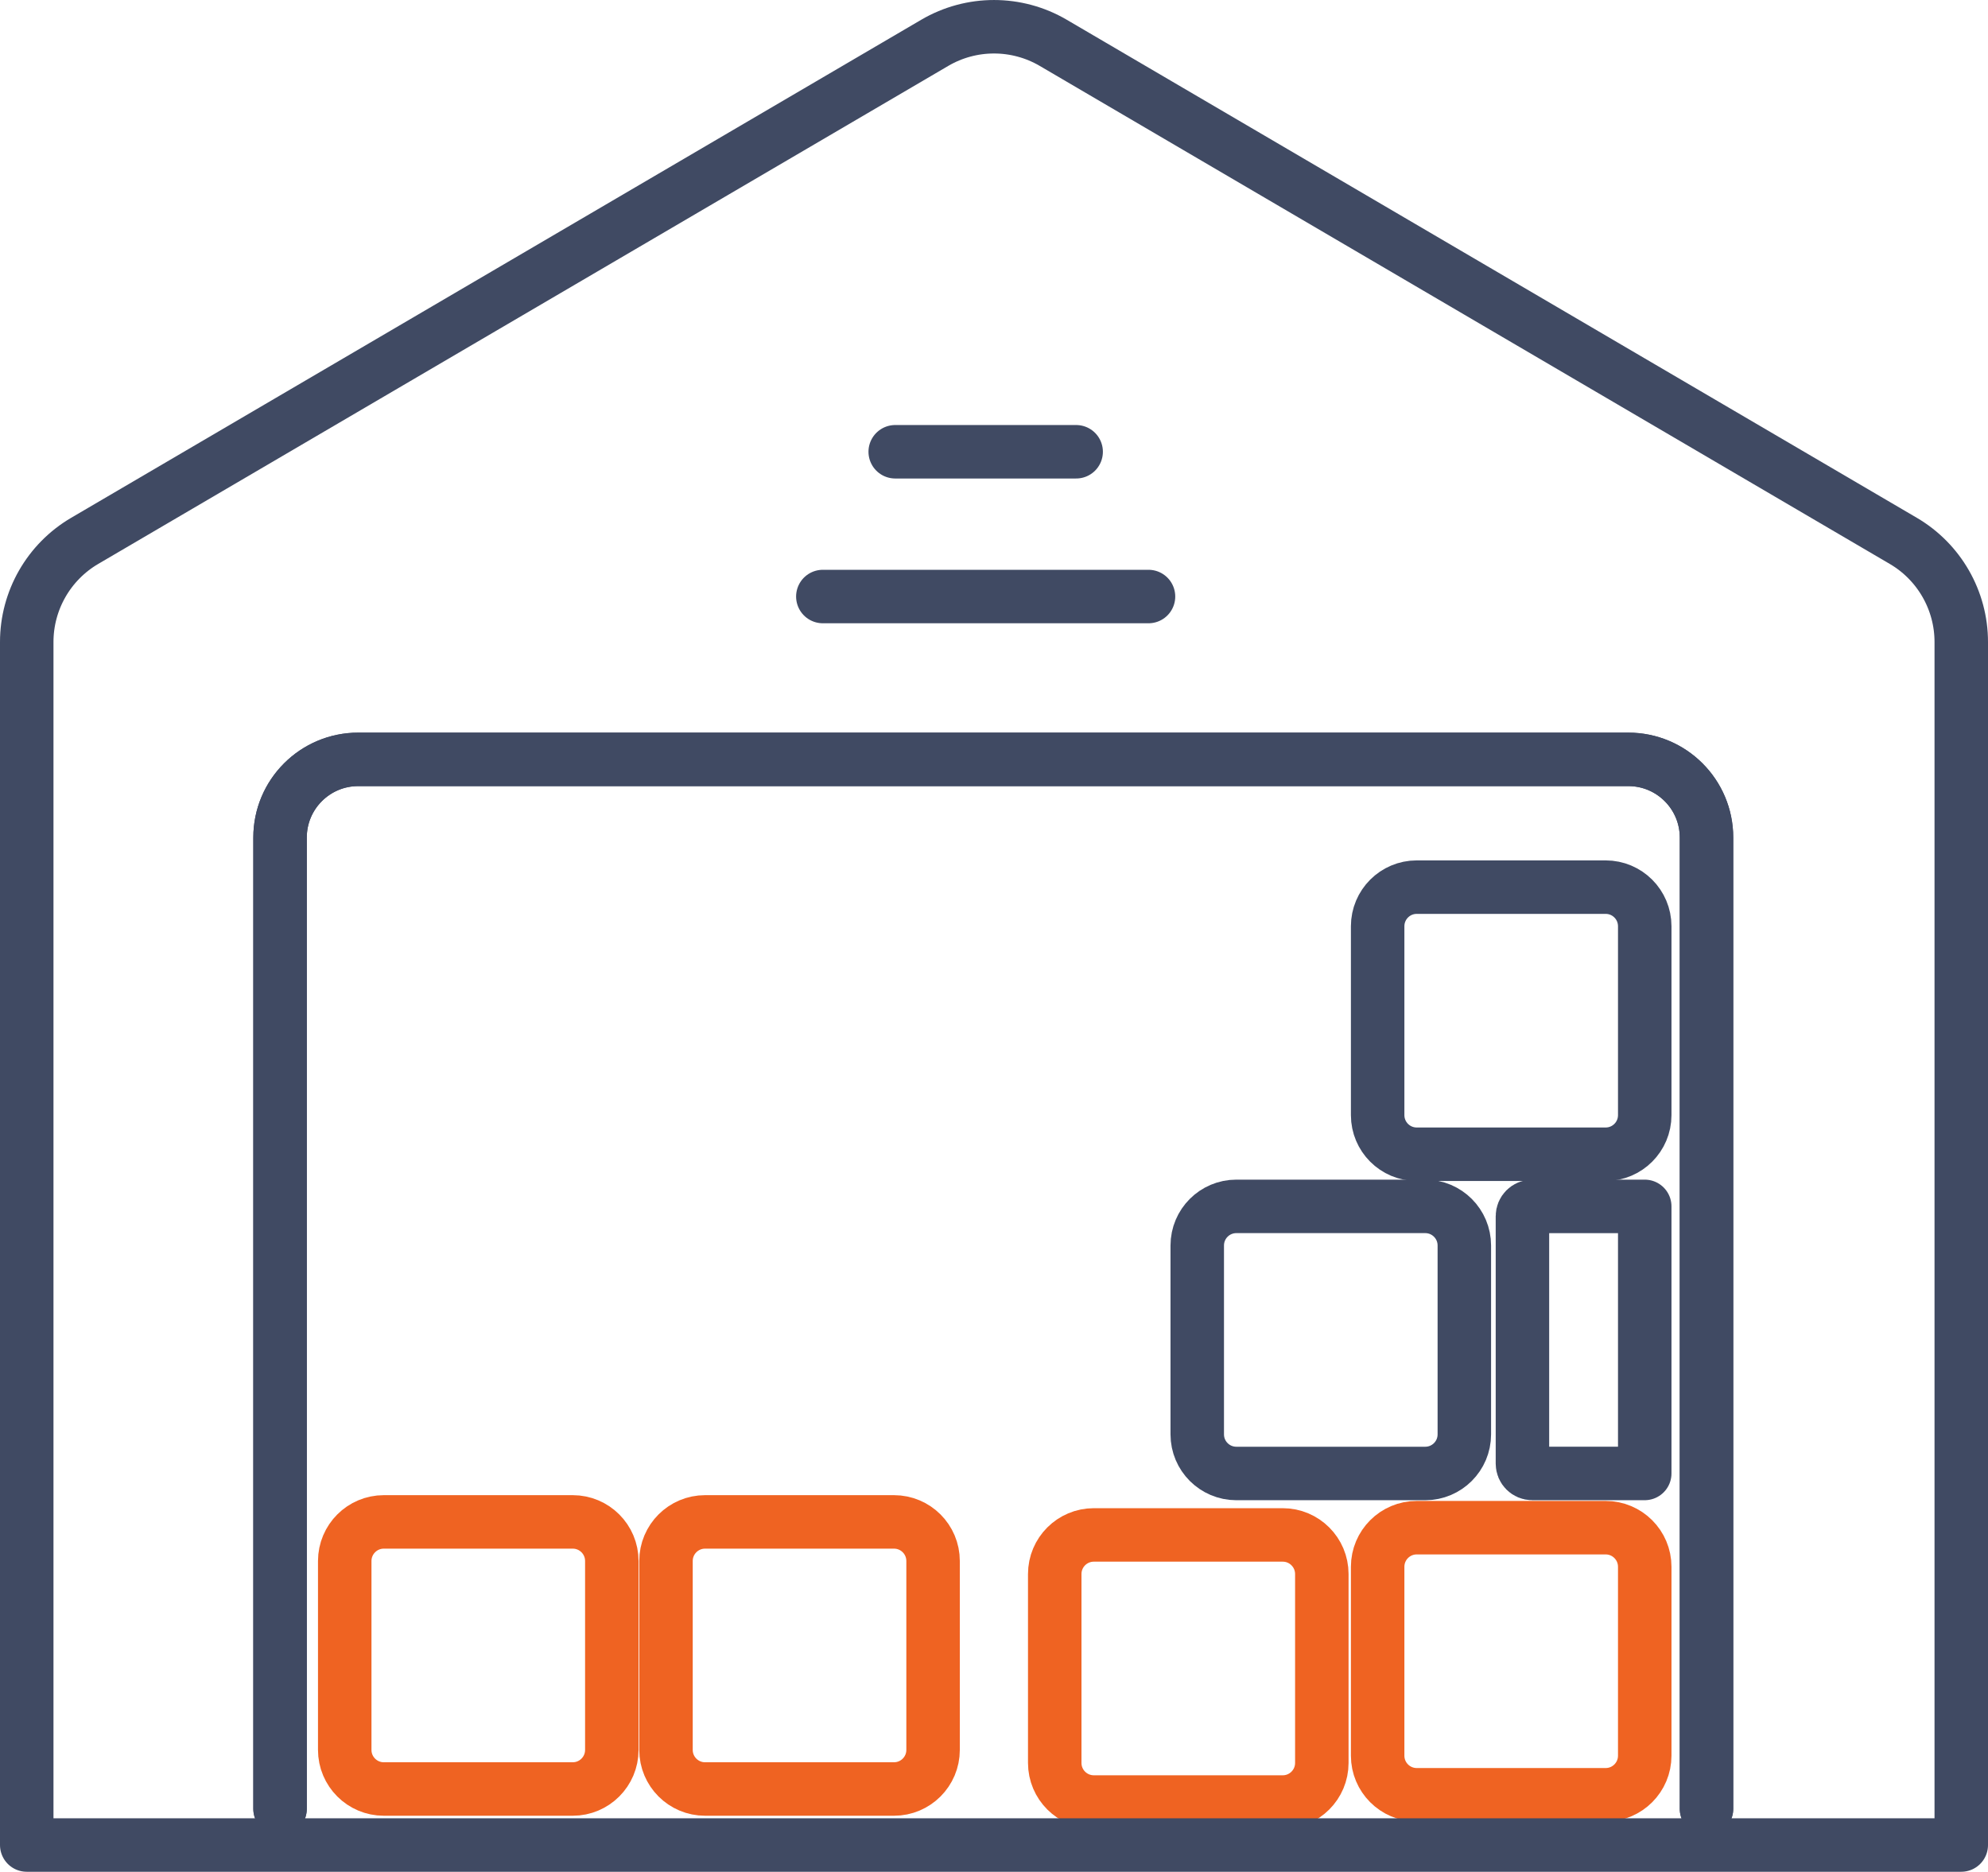
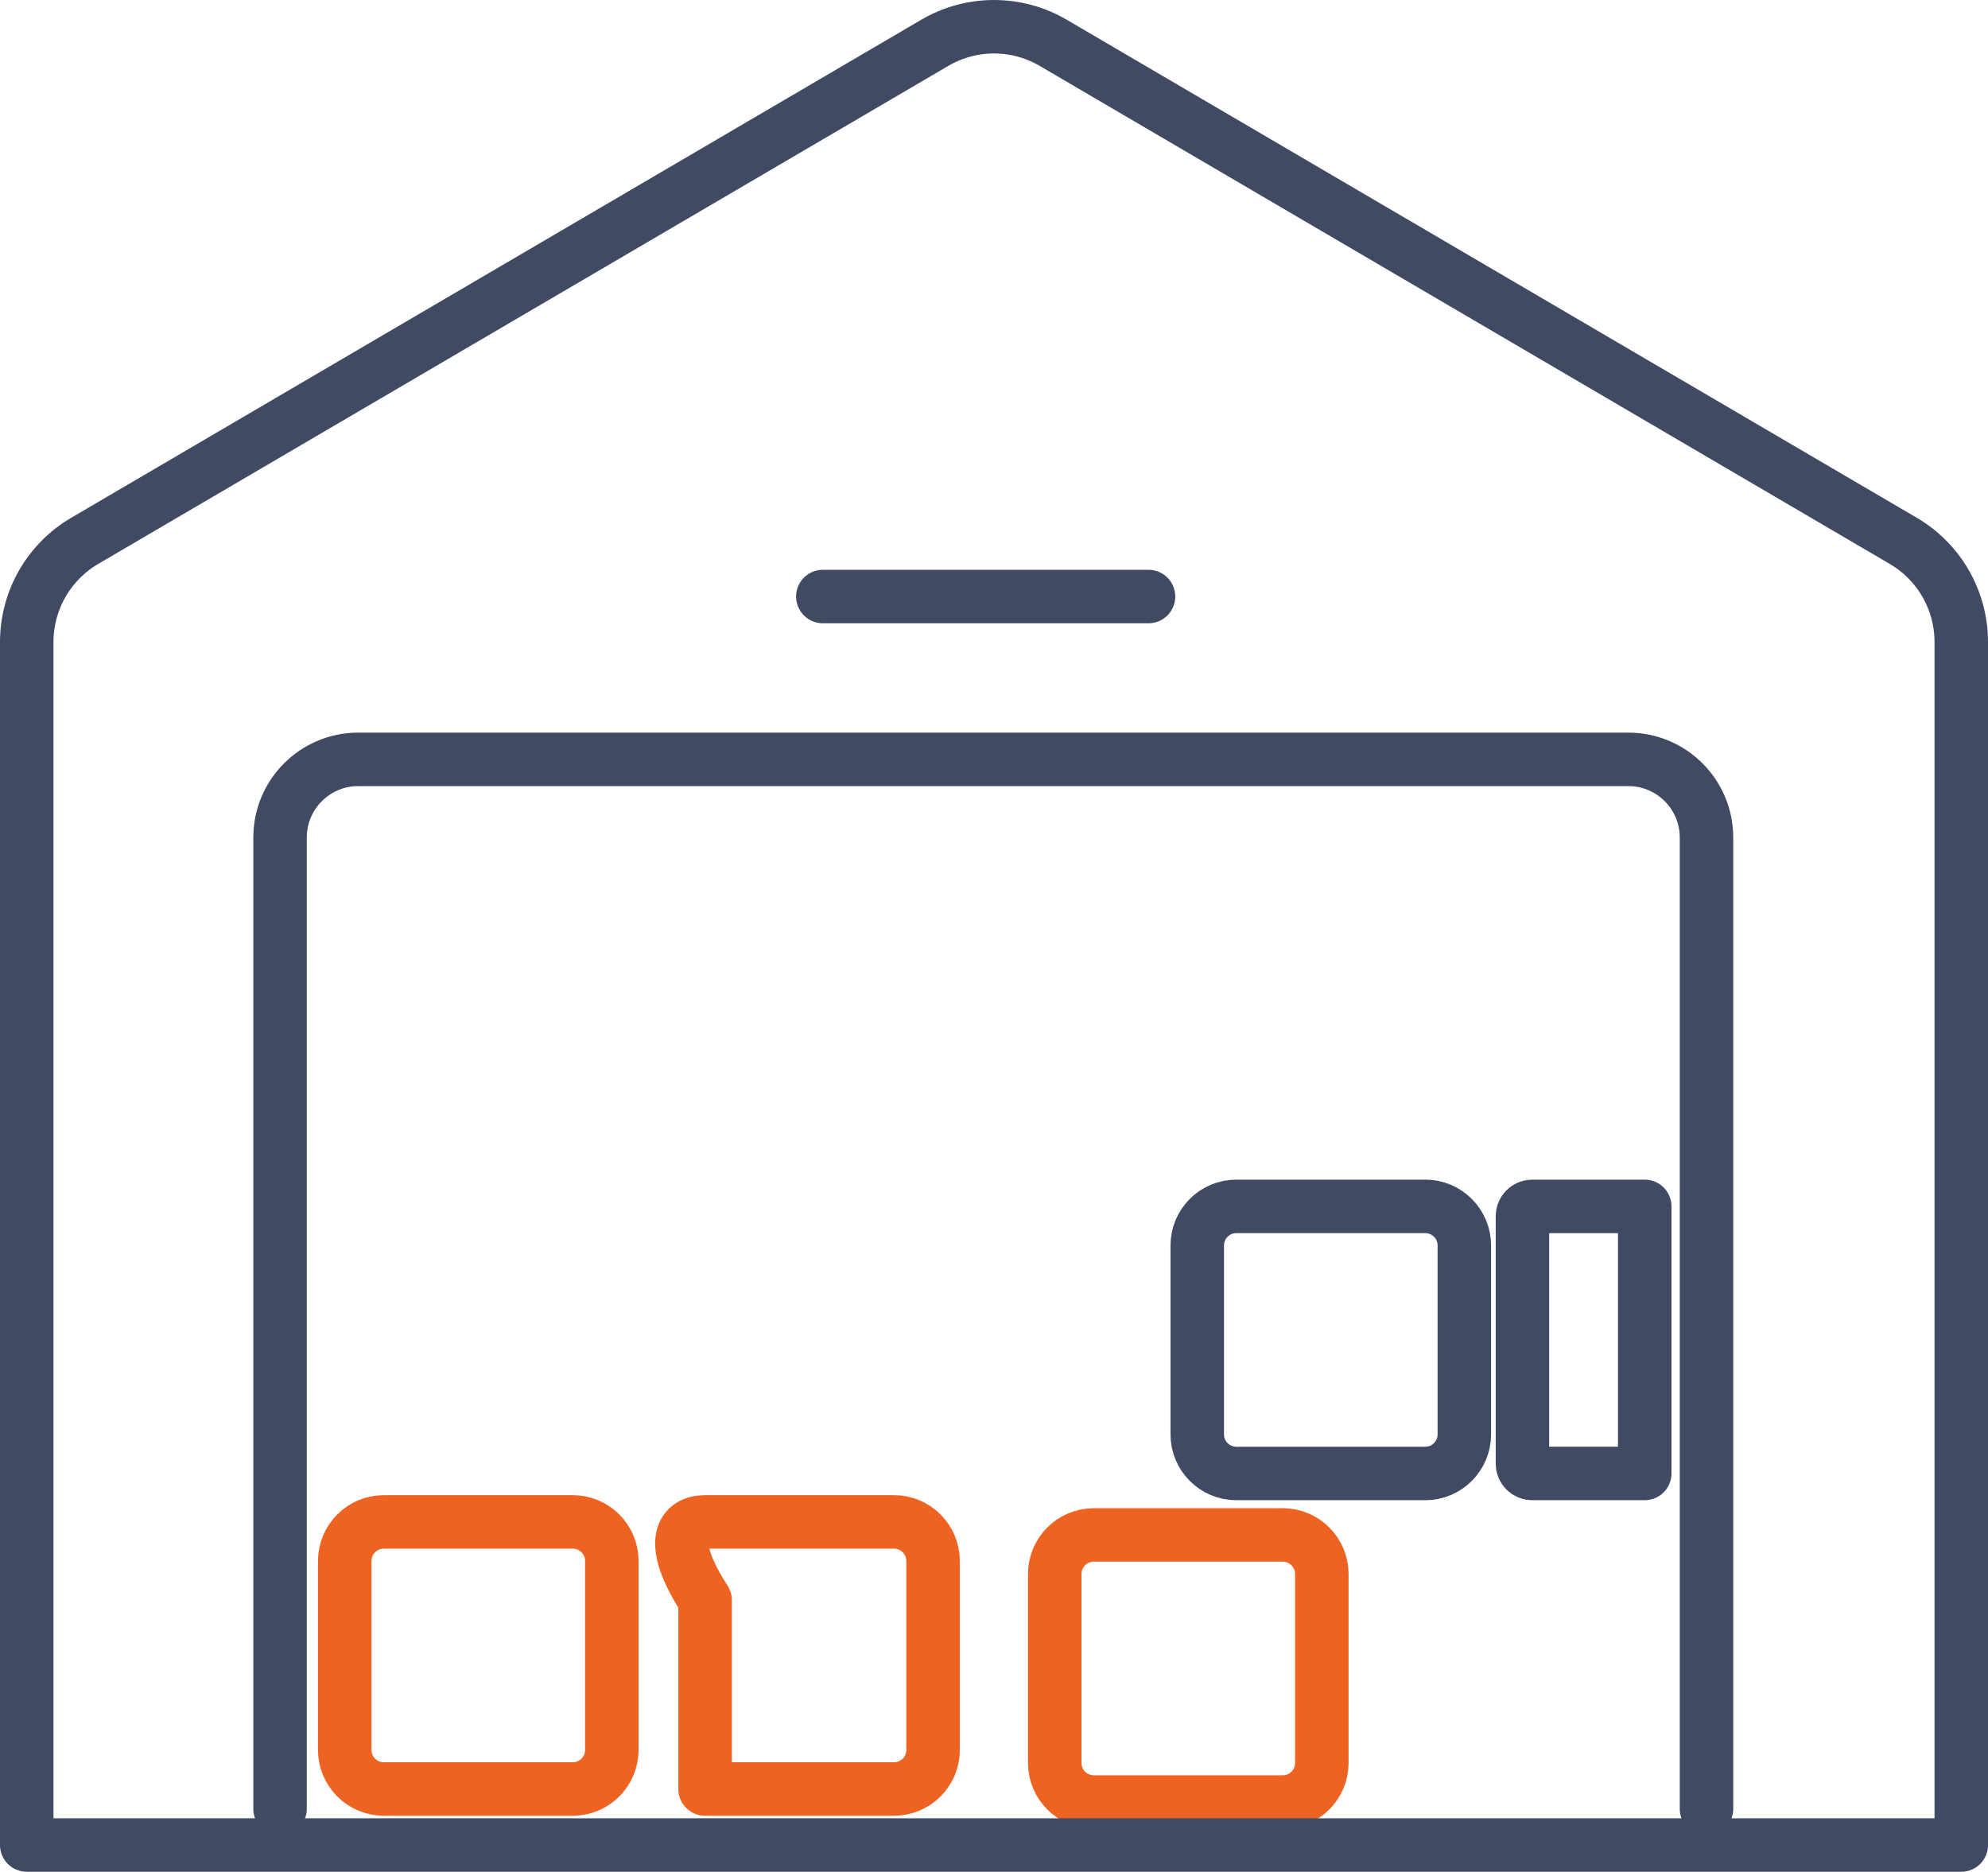
<svg xmlns="http://www.w3.org/2000/svg" id="Layer_1" x="0px" y="0px" width="74.351px" height="70px" viewBox="0 0 74.351 70" style="enable-background:new 0 0 74.351 70;" xml:space="preserve">
  <style type="text/css">	.st0{fill:none;stroke:#EF6322;stroke-width:2;stroke-linecap:round;stroke-linejoin:round;}	.st1{fill:none;stroke:#404A63;stroke-width:2;stroke-linecap:round;stroke-linejoin:round;stroke-miterlimit:10;}</style>
  <g>
    <g id="Group-6" transform="translate(6.019, 26.852)">
      <path id="Rectangle_1_" class="st0" d="M8.336,30.064h7.065c0.807,0,1.462,0.654,1.462,1.462   v7.065c0,0.807-0.654,1.462-1.462,1.462h-7.065c-0.807,0-1.462-0.654-1.462-1.462   v-7.065C6.875,30.718,7.529,30.064,8.336,30.064z" />
-       <path id="Rectangle_2_" class="st0" d="M20.351,30.064h7.065c0.807,0,1.462,0.654,1.462,1.462   v7.065c0,0.807-0.654,1.462-1.462,1.462h-7.065c-0.807,0-1.462-0.654-1.462-1.462   v-7.065C18.889,30.718,19.544,30.064,20.351,30.064z" />
+       <path id="Rectangle_2_" class="st0" d="M20.351,30.064h7.065c0.807,0,1.462,0.654,1.462,1.462   v7.065c0,0.807-0.654,1.462-1.462,1.462h-7.065v-7.065C18.889,30.718,19.544,30.064,20.351,30.064z" />
    </g>
    <g id="Group-6_1_" transform="translate(35.519, 39) scale(-1, 1) translate(-35.519, -39) translate(27.519, 27)">
-       <path id="Rectangle_6_" class="st0" d="M-16.532,30.132h7.065c0.807,0,1.462,0.654,1.462,1.462   v7.065c0,0.807-0.654,1.462-1.462,1.462h-7.065c-0.807,0-1.462-0.654-1.462-1.462   v-7.065C-17.994,30.787-17.339,30.132-16.532,30.132z" />
      <path id="Rectangle_7_" class="st0" d="M-4.455,30.403h7.065c0.807,0,1.462,0.654,1.462,1.462   v7.065c0,0.807-0.654,1.462-1.462,1.462h-7.065c-0.807,0-1.462-0.654-1.462-1.462   v-7.065C-5.917,31.058-5.262,30.403-4.455,30.403z" />
      <path id="Rectangle_8_" class="st1" d="M-17.994,18.116v9.988h4.209   c0.202,0,0.365-0.164,0.365-0.365v-9.257c0-0.202-0.164-0.365-0.365-0.365H-17.994z" />
      <path id="Rectangle_9_" class="st1" d="M-9.785,18.116h7.065c0.807,0,1.462,0.654,1.462,1.462   v7.065c0,0.807-0.654,1.462-1.462,1.462h-7.065c-0.807,0-1.462-0.654-1.462-1.462   v-7.065C-11.247,18.771-10.592,18.116-9.785,18.116z" />
-       <path id="Rectangle_10_" class="st1" d="M-16.532,6.177h7.065c0.807,0,1.462,0.654,1.462,1.462   v7.065c0,0.807-0.654,1.462-1.462,1.462h-7.065c-0.807,0-1.462-0.654-1.462-1.462   v-7.065C-17.994,6.831-17.339,6.177-16.532,6.177z" />
    </g>
    <g id="Page-1_7_">
      <g id="_x2F_features_x2F_inventory_1_" transform="translate(-781, -2122)">
        <g id="Group-8" transform="translate(782, 2123)">
          <g id="Group-7">
            <path id="Rectangle_11_" class="st1" d="M2.168,19.227L33.959,0.602      c1.369-0.802,3.064-0.802,4.433-0l31.791,18.625      c1.343,0.787,2.168,2.227,2.168,3.783V68H0V23.01      C0,21.454,0.825,20.014,2.168,19.227z" />
            <path id="Path_5_" class="st1" d="M9.474,66.647V30.322c0-1.614,1.309-2.923,2.923-2.923      H59.9c1.614,0,2.923,1.309,2.923,2.923v36.324" />
            <path id="Line" class="st1" d="M29.774,21.309h12.18" />
-             <path id="Line_1_" class="st1" d="M32.481,15.895h6.767" />
          </g>
        </g>
-         <path id="Path_10_" class="st1" d="M791.474,2189.647v-36.325c0-1.614,1.309-2.923,2.923-2.923    h47.503c1.615,0,2.923,1.309,2.923,2.923v36.325" />
      </g>
    </g>
  </g>
</svg>